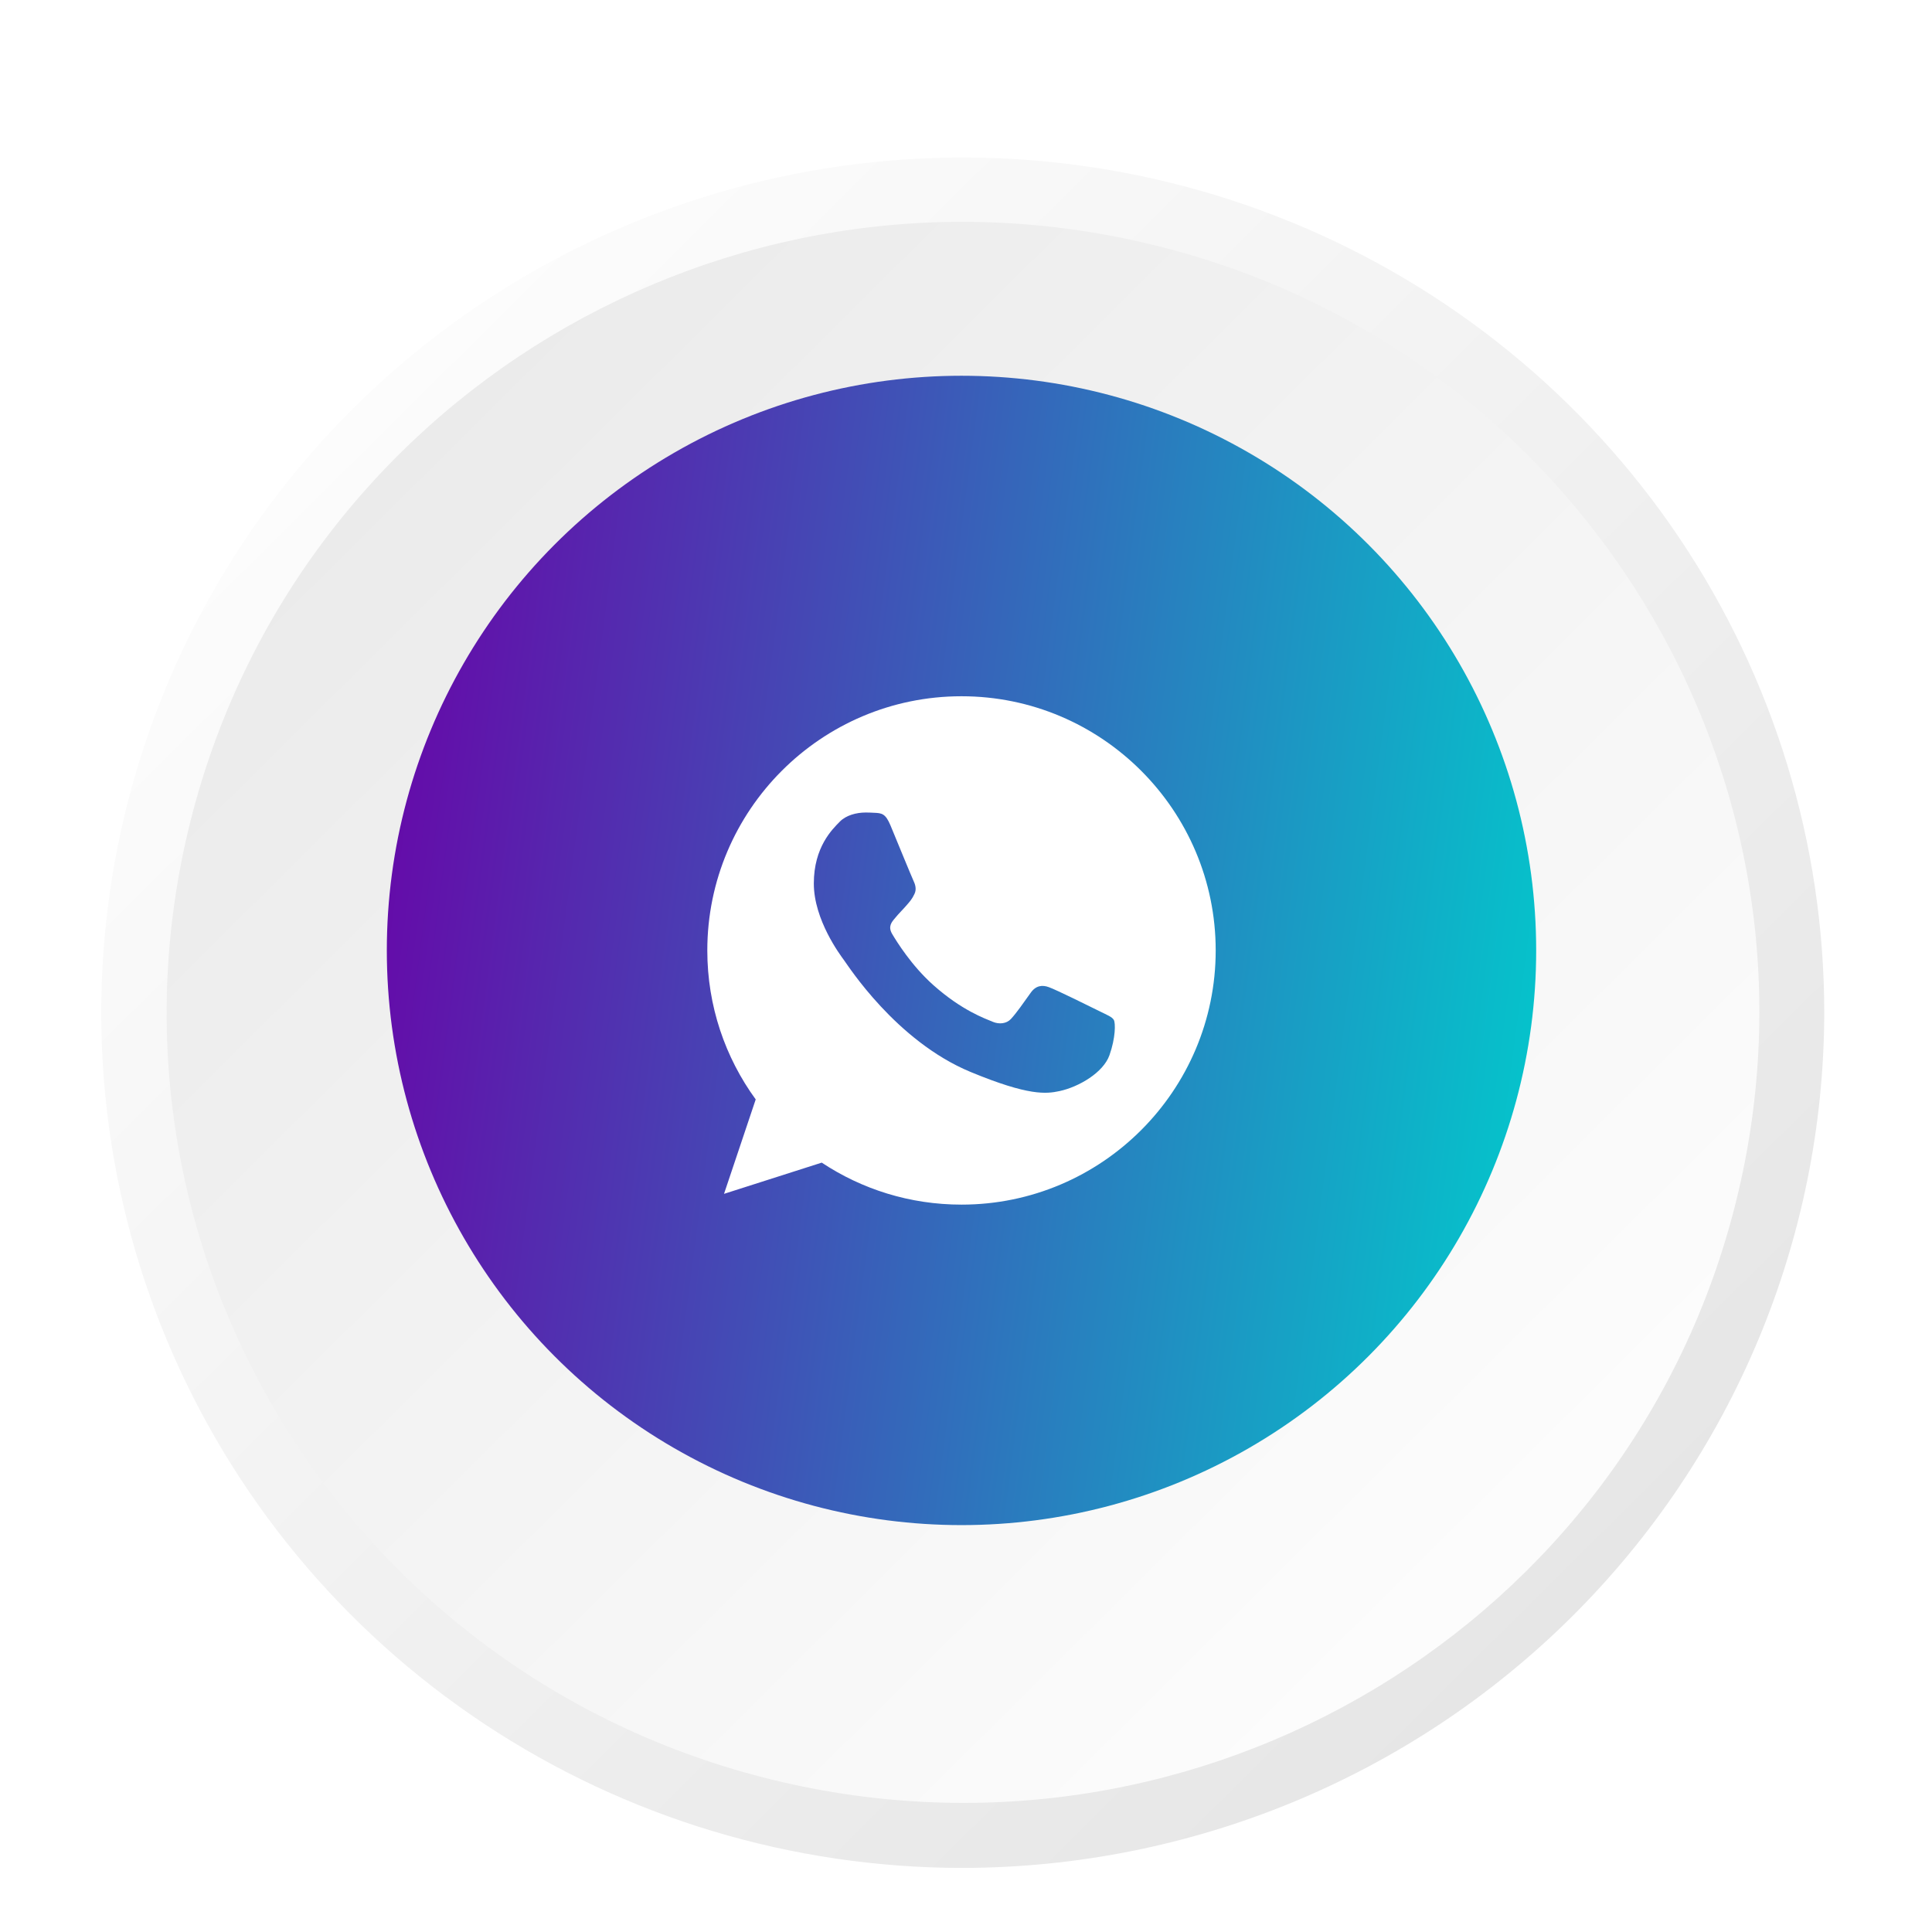
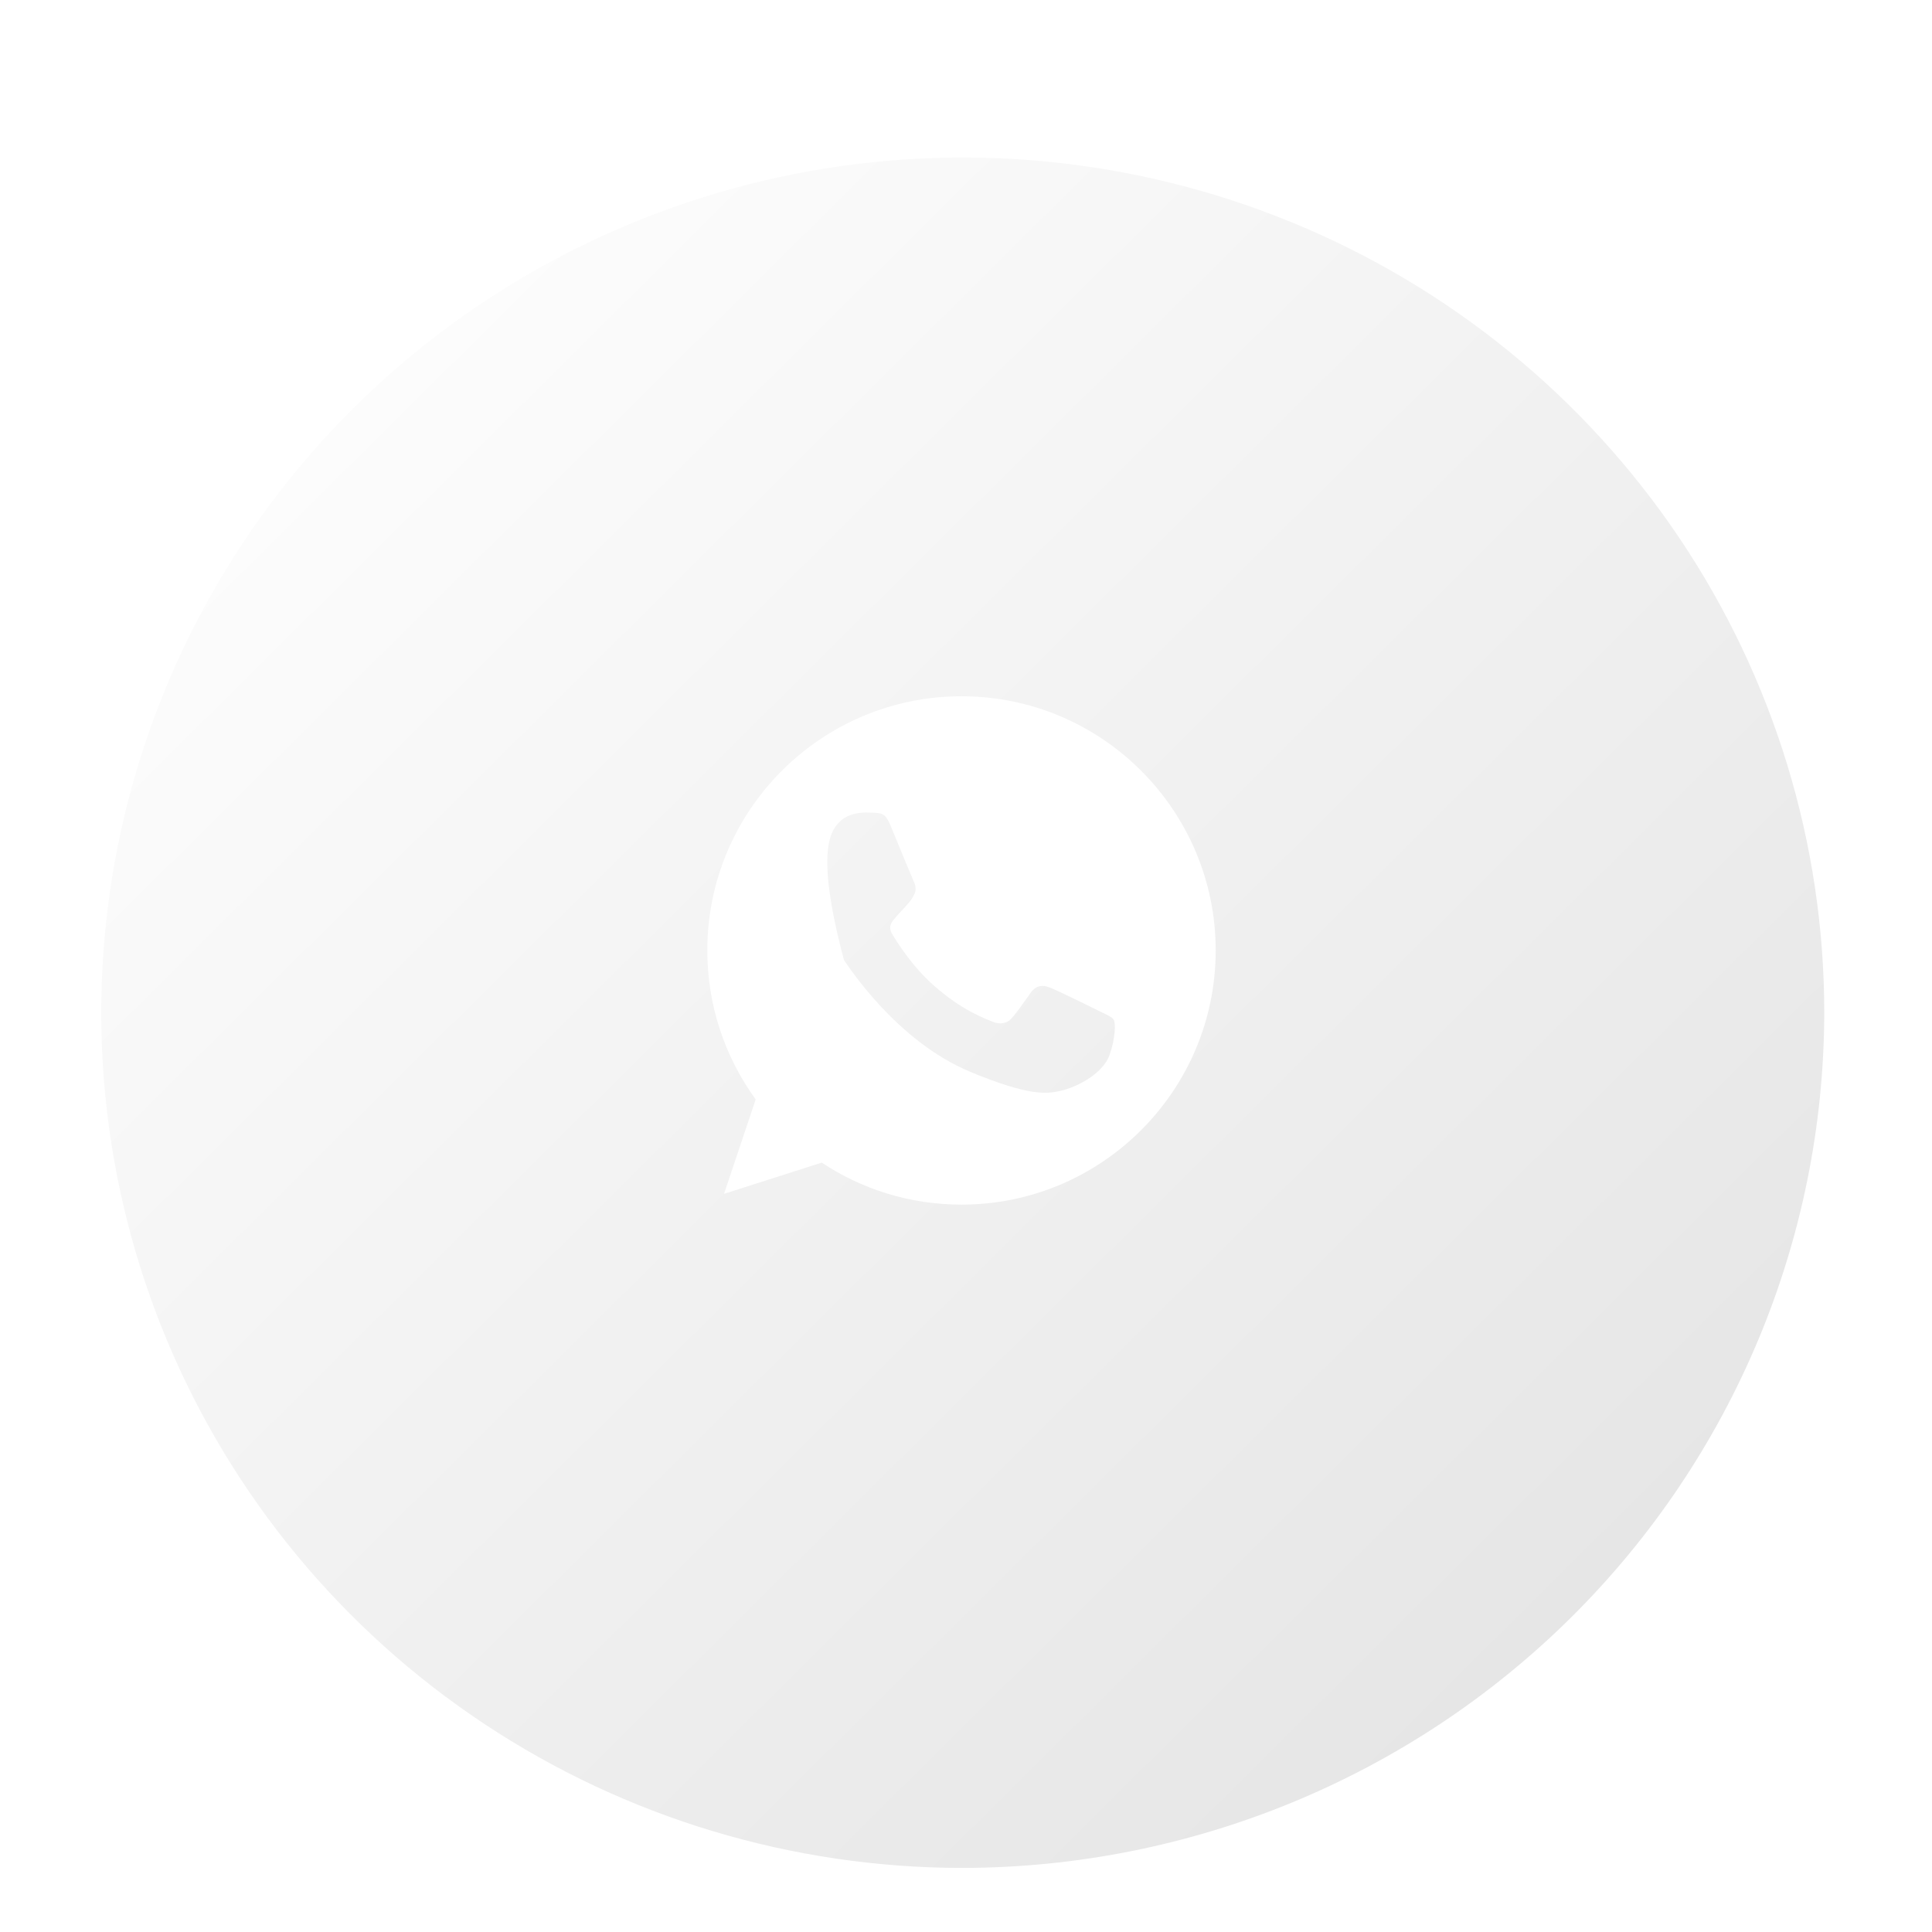
<svg xmlns="http://www.w3.org/2000/svg" width="137" height="137" viewBox="0 0 137 137" fill="none">
  <g filter="url(#filter0_d_173_125)">
    <path d="M68.27 128.456C56.187 128.456 44.376 124.9 34.33 118.236C24.284 111.572 16.454 102.101 11.83 91.02C7.206 79.939 5.996 67.746 8.354 55.982C10.711 44.218 16.529 33.413 25.073 24.931C33.616 16.45 44.502 10.675 56.352 8.335C68.202 5.995 80.485 7.196 91.648 11.786C102.811 16.376 112.352 24.148 119.065 34.121C125.777 44.094 129.36 55.819 129.36 67.813C129.333 83.888 122.888 99.298 111.438 110.665C99.987 122.032 84.464 128.43 68.27 128.456Z" fill="url(#paint0_linear_173_125)" />
-     <path d="M123.118 81.147C130.55 51.087 112.027 20.737 81.745 13.359C51.463 5.981 20.89 24.369 13.457 54.429C6.025 84.49 24.548 114.839 54.83 122.217C85.112 129.595 115.686 111.208 123.118 81.147Z" fill="url(#paint1_linear_173_125)" />
  </g>
-   <circle cx="68.181" cy="67.396" r="40.751" fill="url(#paint2_linear_173_125)" />
-   <path d="M68.185 49.372H68.176C58.238 49.372 50.156 57.456 50.156 67.397C50.156 71.34 51.427 74.994 53.588 77.961L51.341 84.657L58.27 82.443C61.12 84.331 64.52 85.421 68.185 85.421C78.124 85.421 86.206 77.335 86.206 67.397C86.206 57.458 78.124 49.372 68.185 49.372ZM78.673 74.825C78.239 76.053 76.513 77.071 75.136 77.369C74.194 77.569 72.964 77.729 68.823 76.013C63.526 73.818 60.115 68.435 59.849 68.086C59.594 67.737 57.709 65.236 57.709 62.65C57.709 60.063 59.022 58.803 59.552 58.263C59.986 57.819 60.705 57.616 61.395 57.616C61.618 57.616 61.818 57.627 61.998 57.636C62.528 57.659 62.794 57.69 63.143 58.526C63.578 59.574 64.637 62.16 64.763 62.426C64.891 62.692 65.02 63.053 64.84 63.402C64.671 63.763 64.522 63.922 64.256 64.229C63.99 64.535 63.738 64.77 63.472 65.099C63.229 65.385 62.954 65.691 63.26 66.221C63.567 66.739 64.626 68.467 66.185 69.855C68.197 71.646 69.828 72.218 70.411 72.462C70.846 72.642 71.365 72.599 71.682 72.261C72.085 71.826 72.583 71.105 73.09 70.395C73.451 69.886 73.906 69.823 74.384 70.004C74.87 70.172 77.445 71.445 77.975 71.709C78.504 71.975 78.854 72.101 78.982 72.324C79.108 72.547 79.108 73.595 78.673 74.825Z" fill="white" />
+   <path d="M68.185 49.372H68.176C58.238 49.372 50.156 57.456 50.156 67.397C50.156 71.34 51.427 74.994 53.588 77.961L51.341 84.657L58.27 82.443C61.12 84.331 64.52 85.421 68.185 85.421C78.124 85.421 86.206 77.335 86.206 67.397C86.206 57.458 78.124 49.372 68.185 49.372ZM78.673 74.825C78.239 76.053 76.513 77.071 75.136 77.369C74.194 77.569 72.964 77.729 68.823 76.013C63.526 73.818 60.115 68.435 59.849 68.086C57.709 60.063 59.022 58.803 59.552 58.263C59.986 57.819 60.705 57.616 61.395 57.616C61.618 57.616 61.818 57.627 61.998 57.636C62.528 57.659 62.794 57.69 63.143 58.526C63.578 59.574 64.637 62.16 64.763 62.426C64.891 62.692 65.02 63.053 64.84 63.402C64.671 63.763 64.522 63.922 64.256 64.229C63.99 64.535 63.738 64.77 63.472 65.099C63.229 65.385 62.954 65.691 63.26 66.221C63.567 66.739 64.626 68.467 66.185 69.855C68.197 71.646 69.828 72.218 70.411 72.462C70.846 72.642 71.365 72.599 71.682 72.261C72.085 71.826 72.583 71.105 73.09 70.395C73.451 69.886 73.906 69.823 74.384 70.004C74.87 70.172 77.445 71.445 77.975 71.709C78.504 71.975 78.854 72.101 78.982 72.324C79.108 72.547 79.108 73.595 78.673 74.825Z" fill="white" />
  <defs>
    <filter id="filter0_d_173_125" x="3.18" y="7.169" width="130.181" height="129.287" filterUnits="userSpaceOnUse" color-interpolation-filters="sRGB">
      <feFlood flood-opacity="0" result="BackgroundImageFix" />
      <feColorMatrix in="SourceAlpha" type="matrix" values="0 0 0 0 0 0 0 0 0 0 0 0 0 0 0 0 0 0 127 0" result="hardAlpha" />
      <feOffset dy="4" />
      <feGaussianBlur stdDeviation="2" />
      <feComposite in2="hardAlpha" operator="out" />
      <feColorMatrix type="matrix" values="0 0 0 0 0 0 0 0 0 0 0 0 0 0 0 0 0 0 0.25 0" />
      <feBlend mode="normal" in2="BackgroundImageFix" result="effect1_dropShadow_173_125" />
      <feBlend mode="normal" in="SourceGraphic" in2="effect1_dropShadow_173_125" result="shape" />
    </filter>
    <linearGradient id="paint0_linear_173_125" x1="25.066" y1="24.857" x2="110.857" y2="111.281" gradientUnits="userSpaceOnUse">
      <stop stop-color="#FCFCFC" />
      <stop offset="1" stop-color="#E6E6E6" />
    </linearGradient>
    <linearGradient id="paint1_linear_173_125" x1="106.419" y1="105.609" x2="5.299" y2="3.761" gradientUnits="userSpaceOnUse">
      <stop stop-color="#FCFCFC" />
      <stop offset="1" stop-color="#E6E6E6" />
    </linearGradient>
    <linearGradient id="paint2_linear_173_125" x1="26.335" y1="29.999" x2="117.698" y2="41.978" gradientUnits="userSpaceOnUse">
      <stop stop-color="#6A00A7" />
      <stop offset="1" stop-color="#00CDCD" />
    </linearGradient>
  </defs>
</svg>